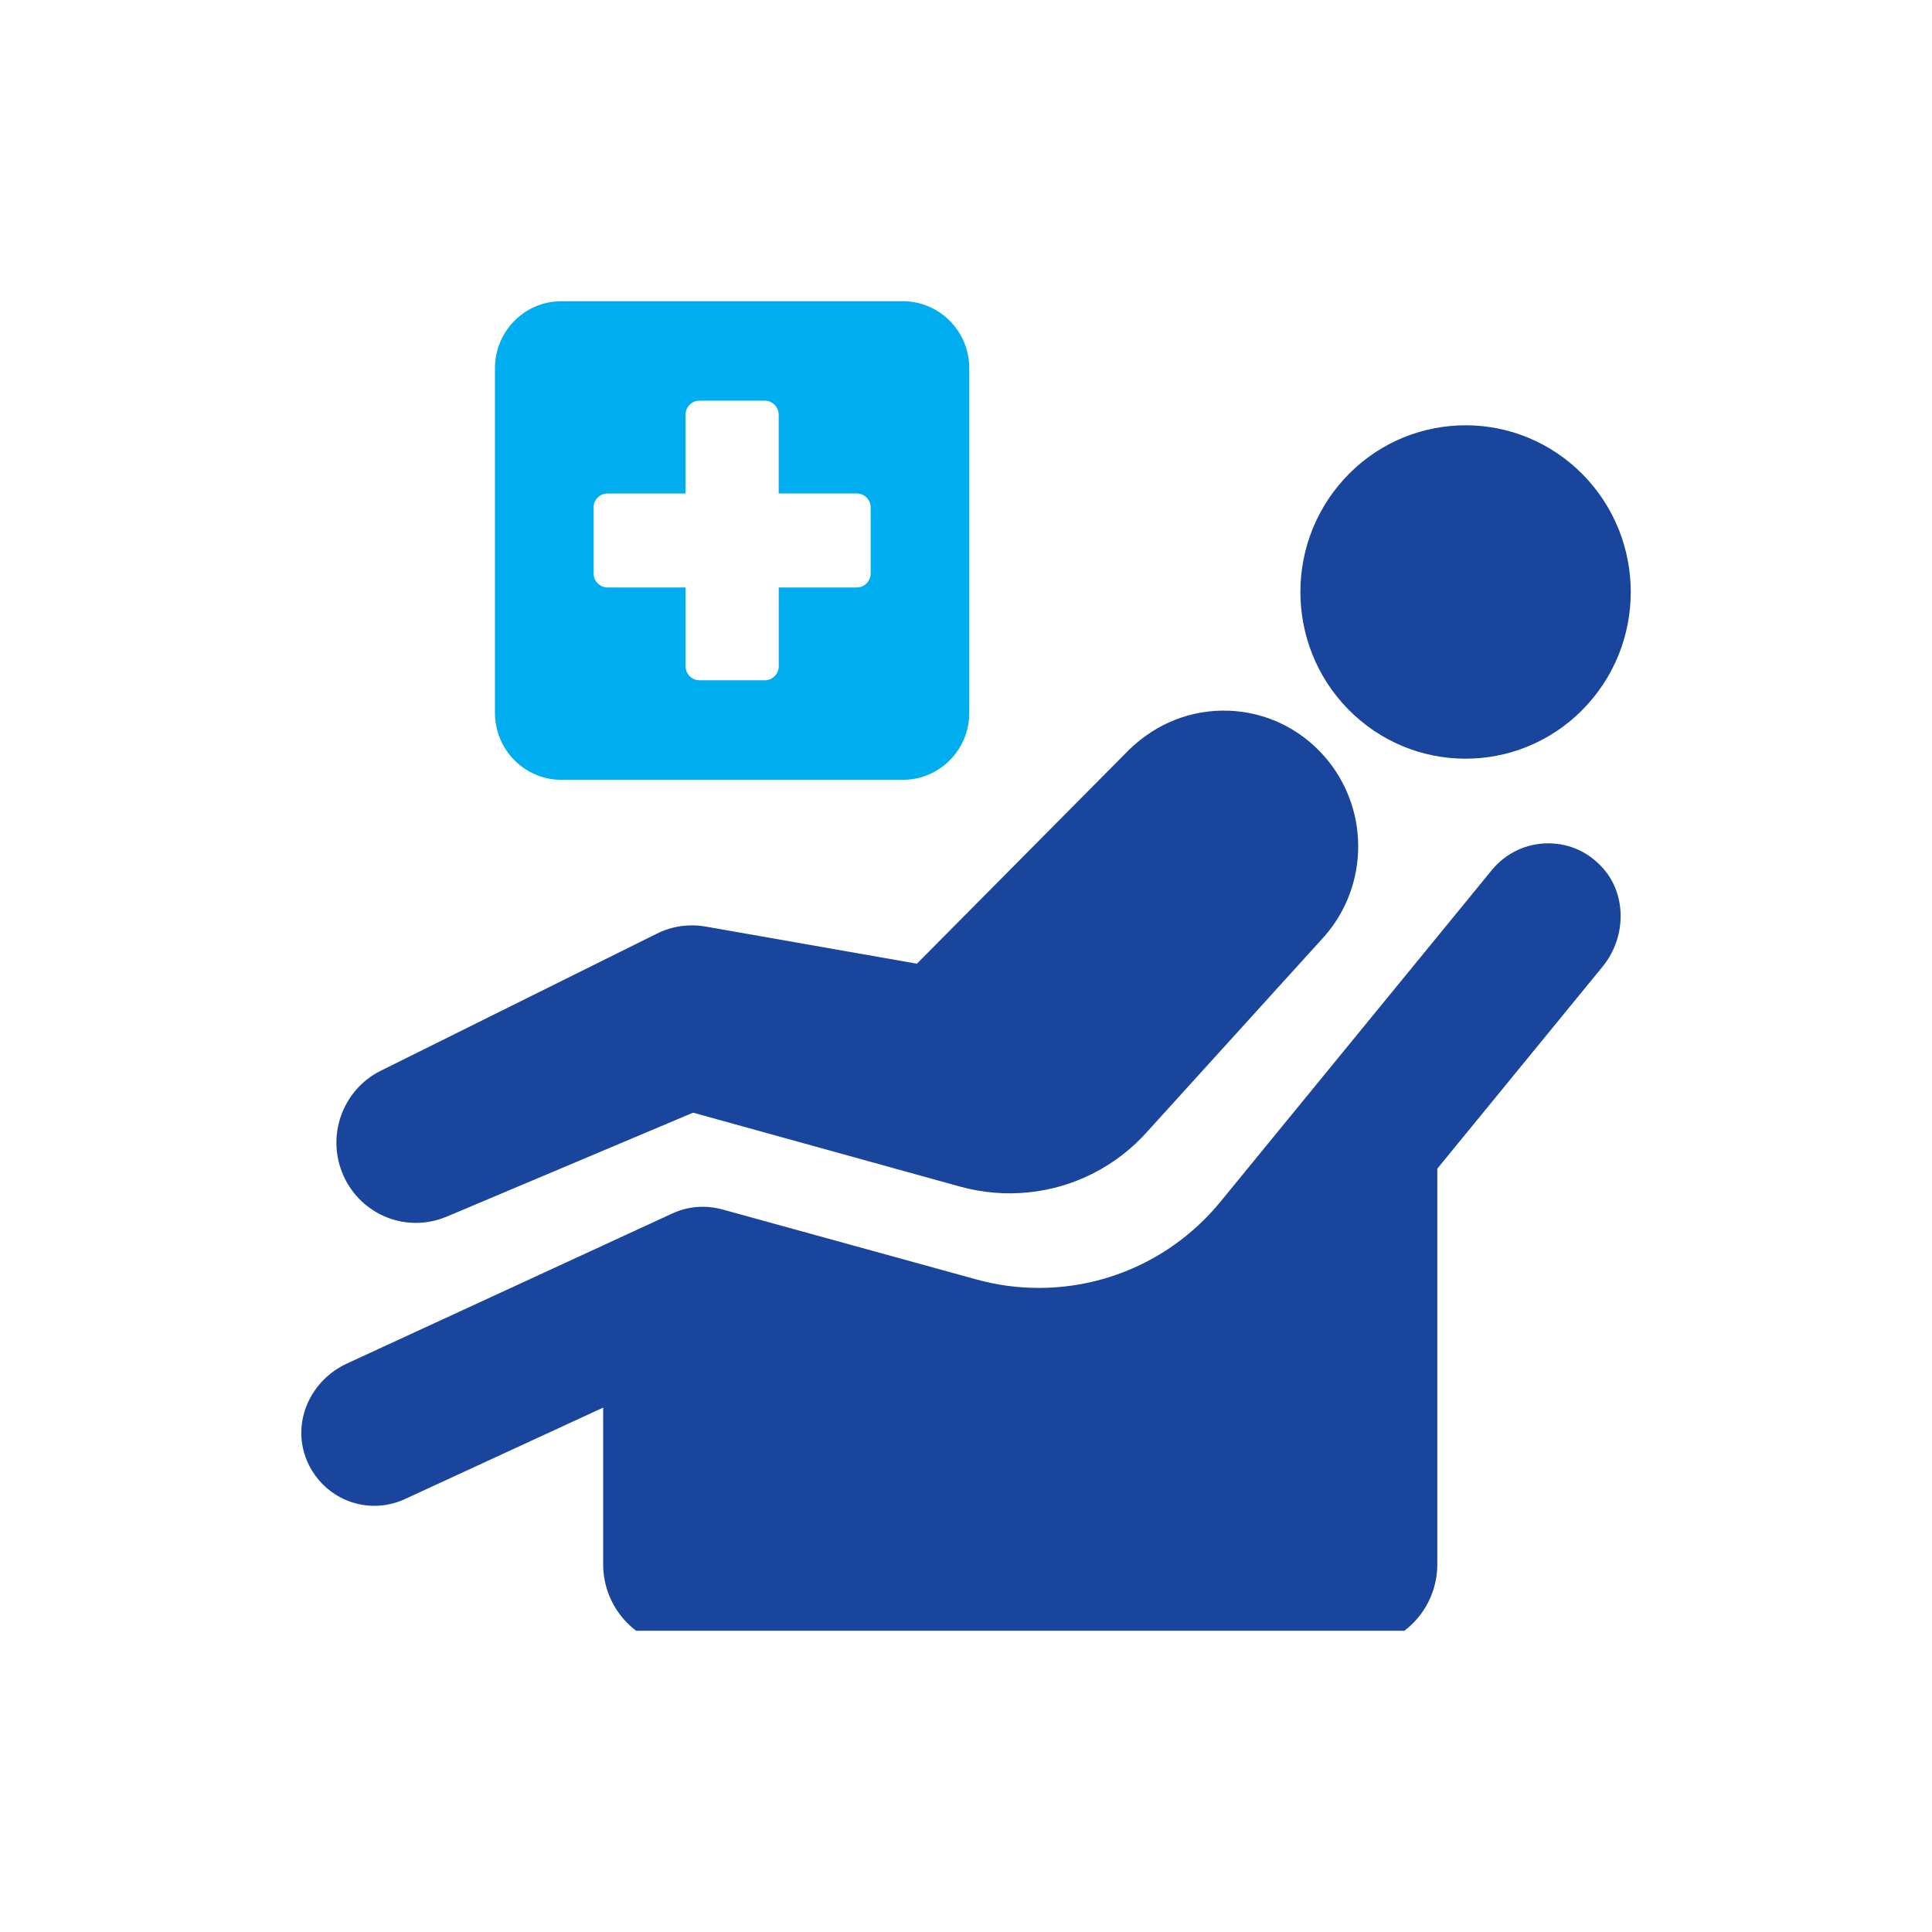
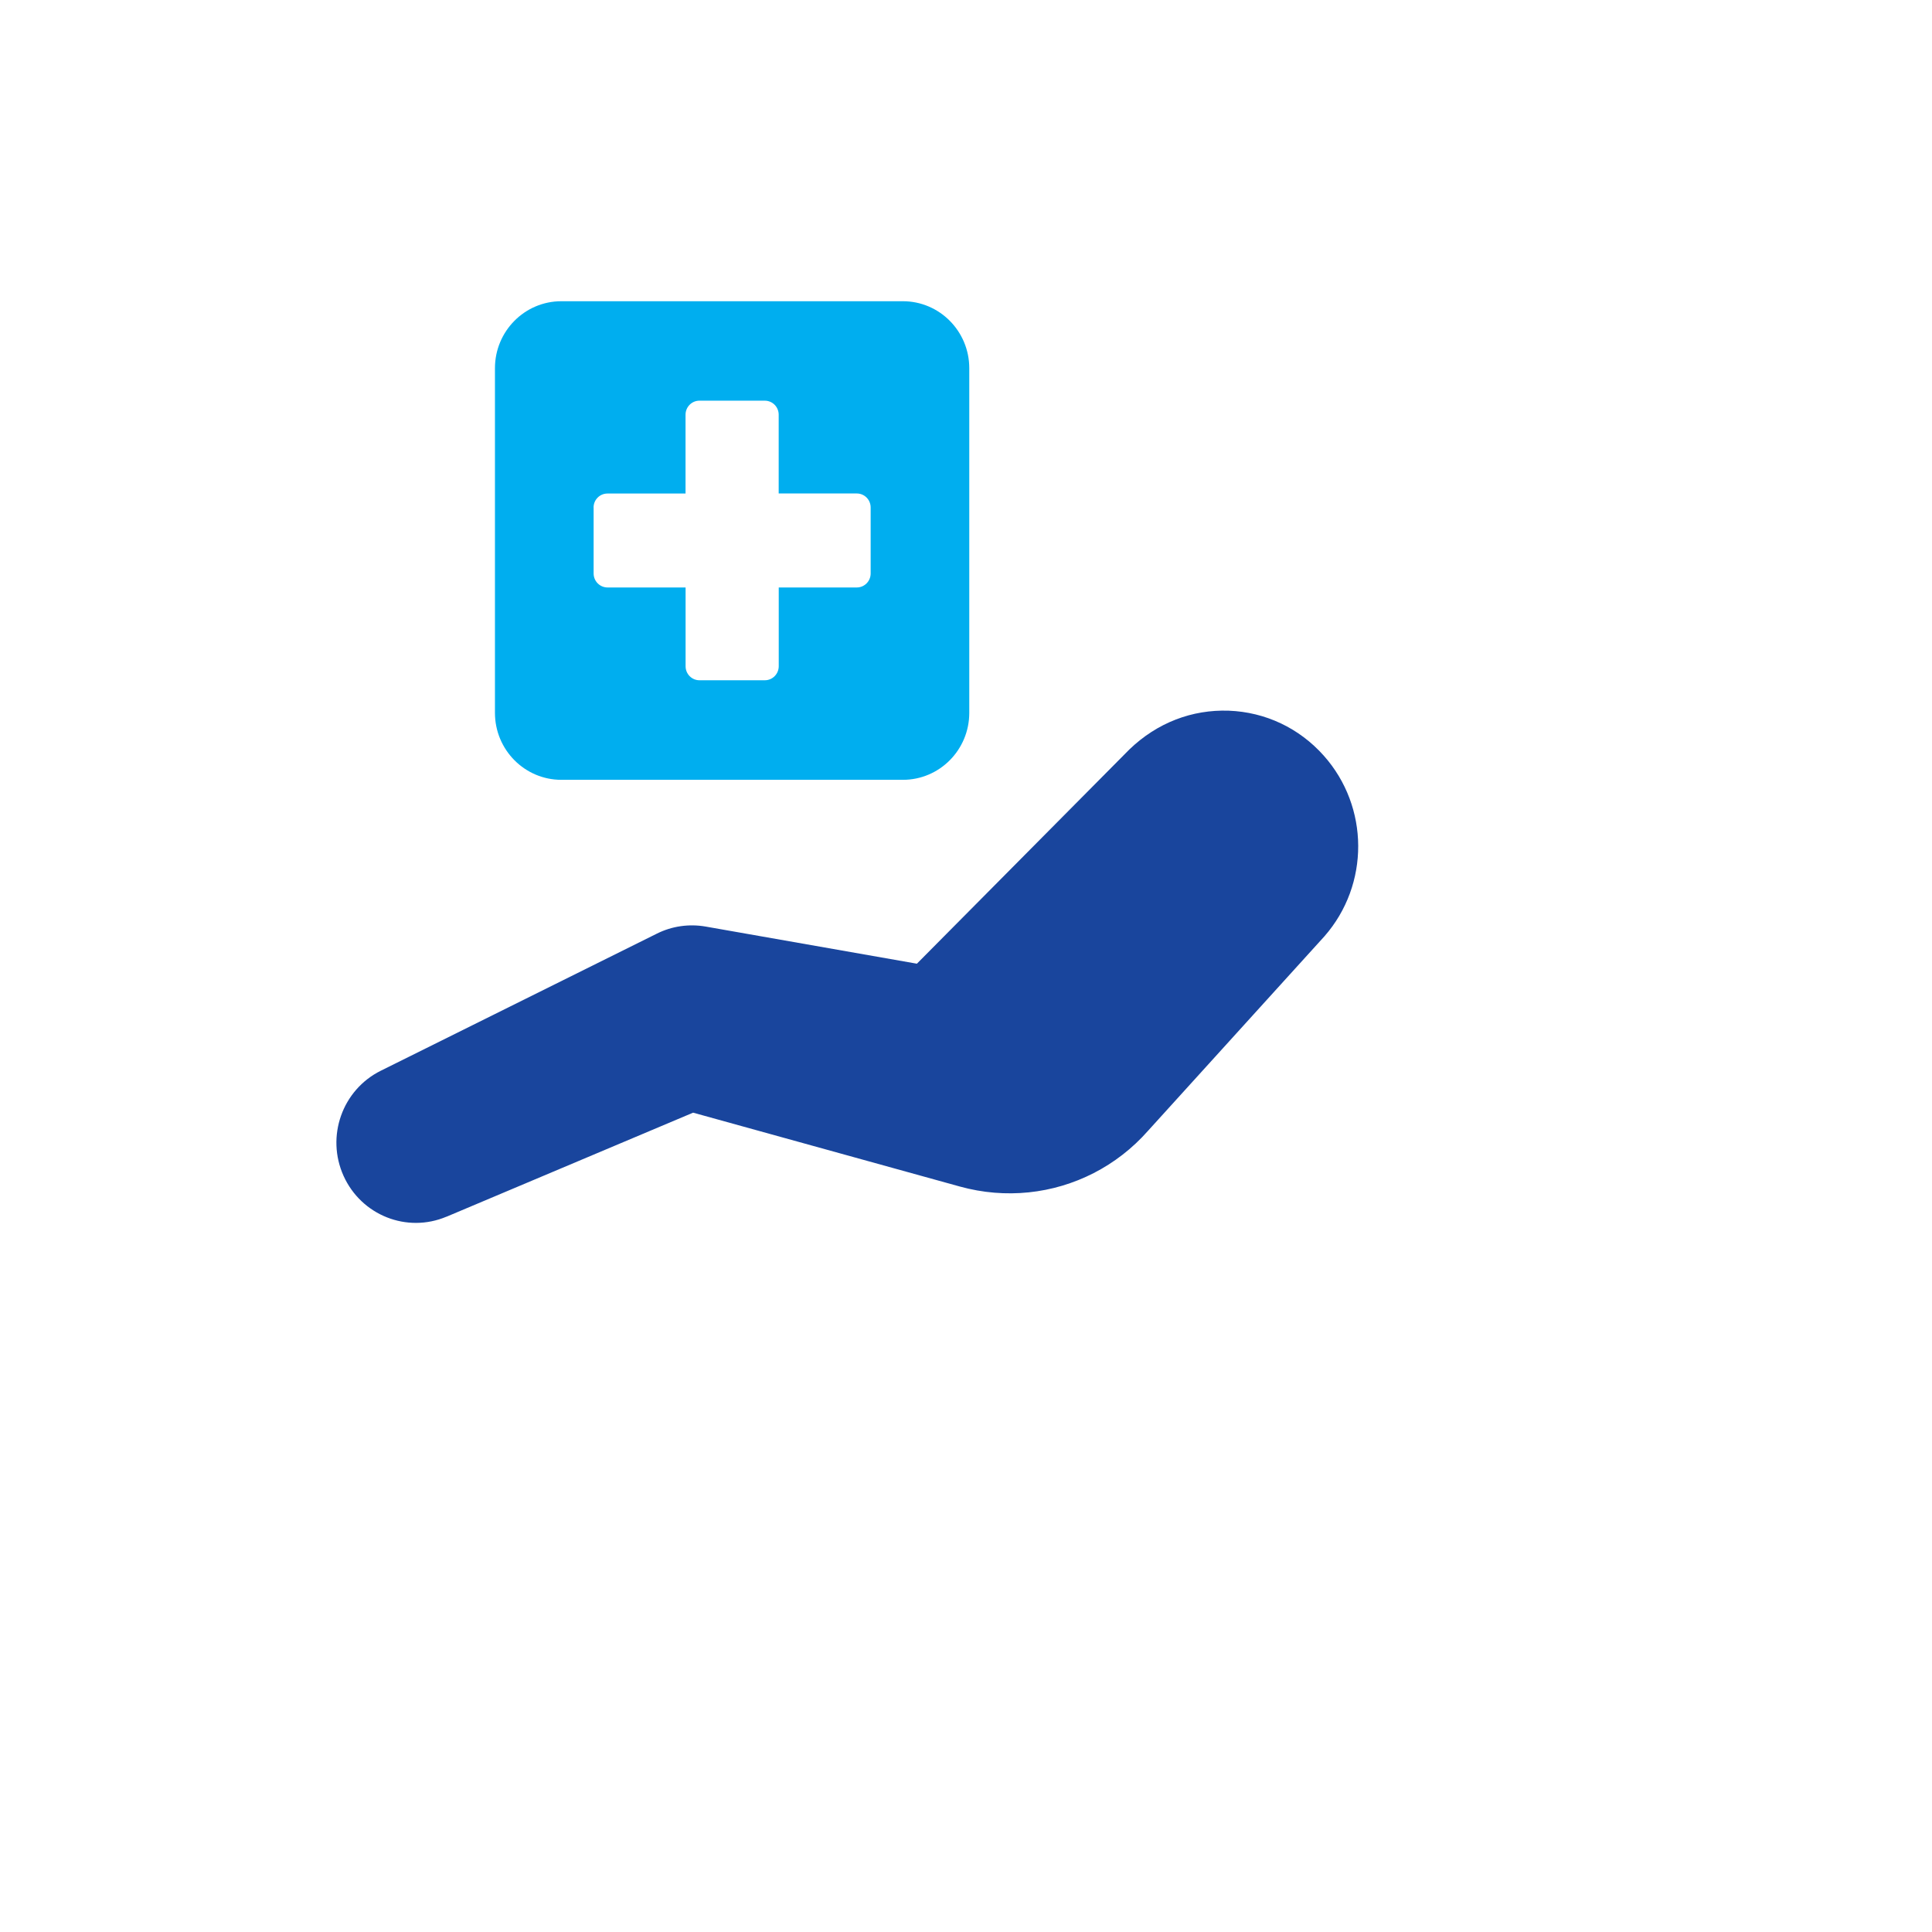
<svg xmlns="http://www.w3.org/2000/svg" width="465" height="465" viewBox="0 0 465 465" fill="none">
-   <rect width="465" height="465" fill="white" />
  <rect width="465" height="465" fill="white" />
  <g clip-path="url(#clip0_23697_180857)">
    <g clip-path="url(#clip1_23697_180857)">
      <path d="M135.108 187.69H217.307C226.141 187.69 233.288 180.467 233.288 171.565V88.625C233.288 79.724 226.129 72.5 217.307 72.5H135.108C126.274 72.5 119.127 79.724 119.127 88.625V171.565C119.127 180.467 126.286 187.69 135.108 187.69ZM142.862 122.152C142.862 120.286 144.364 118.784 146.2 118.784H164.997V99.817C164.997 97.952 166.499 96.437 168.335 96.437H184.08C185.929 96.437 187.417 97.952 187.417 99.805V118.771H206.215C208.063 118.771 209.552 120.274 209.552 122.139V138.026C209.552 139.892 208.051 141.394 206.215 141.394H187.43V160.348C187.43 162.213 185.929 163.728 184.092 163.728H168.347C166.499 163.728 165.01 162.213 165.01 160.361V141.394H146.225C144.376 141.394 142.875 139.879 142.875 138.026V122.139L142.862 122.152Z" fill="#00AEEF" />
      <path d="M107.477 292.839L166.822 267.8L231.018 285.578C236.539 287.105 242.147 287.543 247.594 286.98C258.513 285.853 268.786 280.695 276.305 272.169L318.775 225.347C329.669 212.903 329.595 194.212 318.602 181.867C312.696 175.232 304.569 171.389 295.747 171.051C286.938 170.75 278.538 173.918 271.826 180.378L220.682 231.945L169.824 223.006C165.829 222.317 161.735 222.893 158.099 224.709L91.645 257.71C82.377 262.317 78.406 273.509 82.687 283.011C86.967 292.488 97.911 296.87 107.477 292.826V292.839Z" fill="#19459D" />
-       <path d="M382.102 169.536C396.904 153.173 395.763 127.796 379.546 112.848C363.33 97.913 338.18 99.065 323.378 115.427C308.576 131.79 309.717 157.167 325.934 172.115C342.15 187.05 367.3 185.899 382.102 169.536Z" fill="#19459D" />
-       <path d="M164.985 396.5C154.054 396.5 145.17 387.524 145.17 376.507V338.786L97.414 360.82C95.652 361.621 93.803 362.135 91.893 362.335C91.297 362.398 90.702 362.423 90.106 362.423C82.426 362.423 75.676 357.452 73.319 350.041C70.602 341.515 74.981 332.113 83.518 328.17L161.833 292.052C164.141 290.987 166.61 290.449 169.154 290.449C170.717 290.449 172.28 290.662 173.794 291.075L235.087 307.964C239.951 309.303 244.963 309.979 250.001 309.979C267.086 309.979 283.091 302.342 293.91 289.034L359.049 209.424C362.4 205.33 367.35 202.977 372.623 202.977C377.896 202.977 382.562 205.218 385.949 209.124C391.532 215.546 391.42 225.687 385.688 232.685L345.935 281.272V376.507C345.935 387.536 337.051 396.5 326.12 396.5H164.985Z" fill="#19459D" />
    </g>
  </g>
  <defs>
    <clipPath id="clip0_23697_180857">
      <rect width="320" height="320" fill="white" transform="translate(72.5 72.5)" />
    </clipPath>
    <clipPath id="clip1_23697_180857">
      <rect width="320" height="324" fill="white" transform="translate(72.5 72.5)" />
    </clipPath>
  </defs>
</svg>